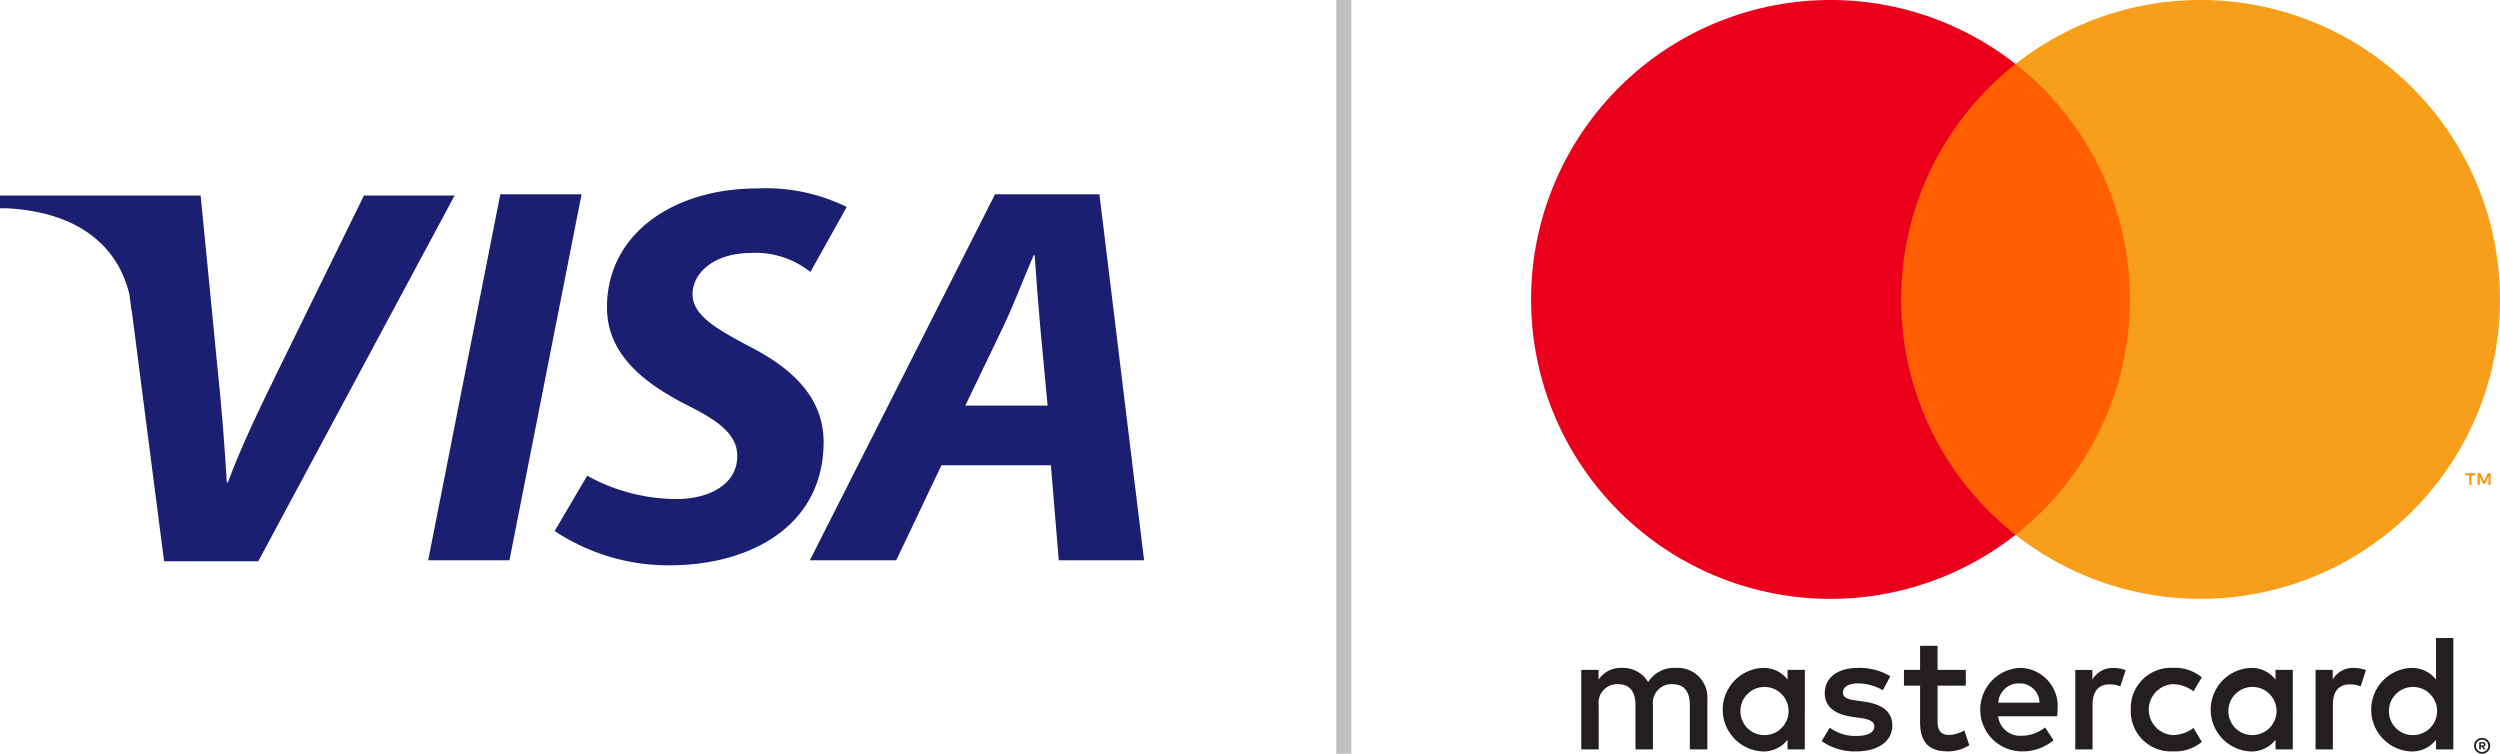
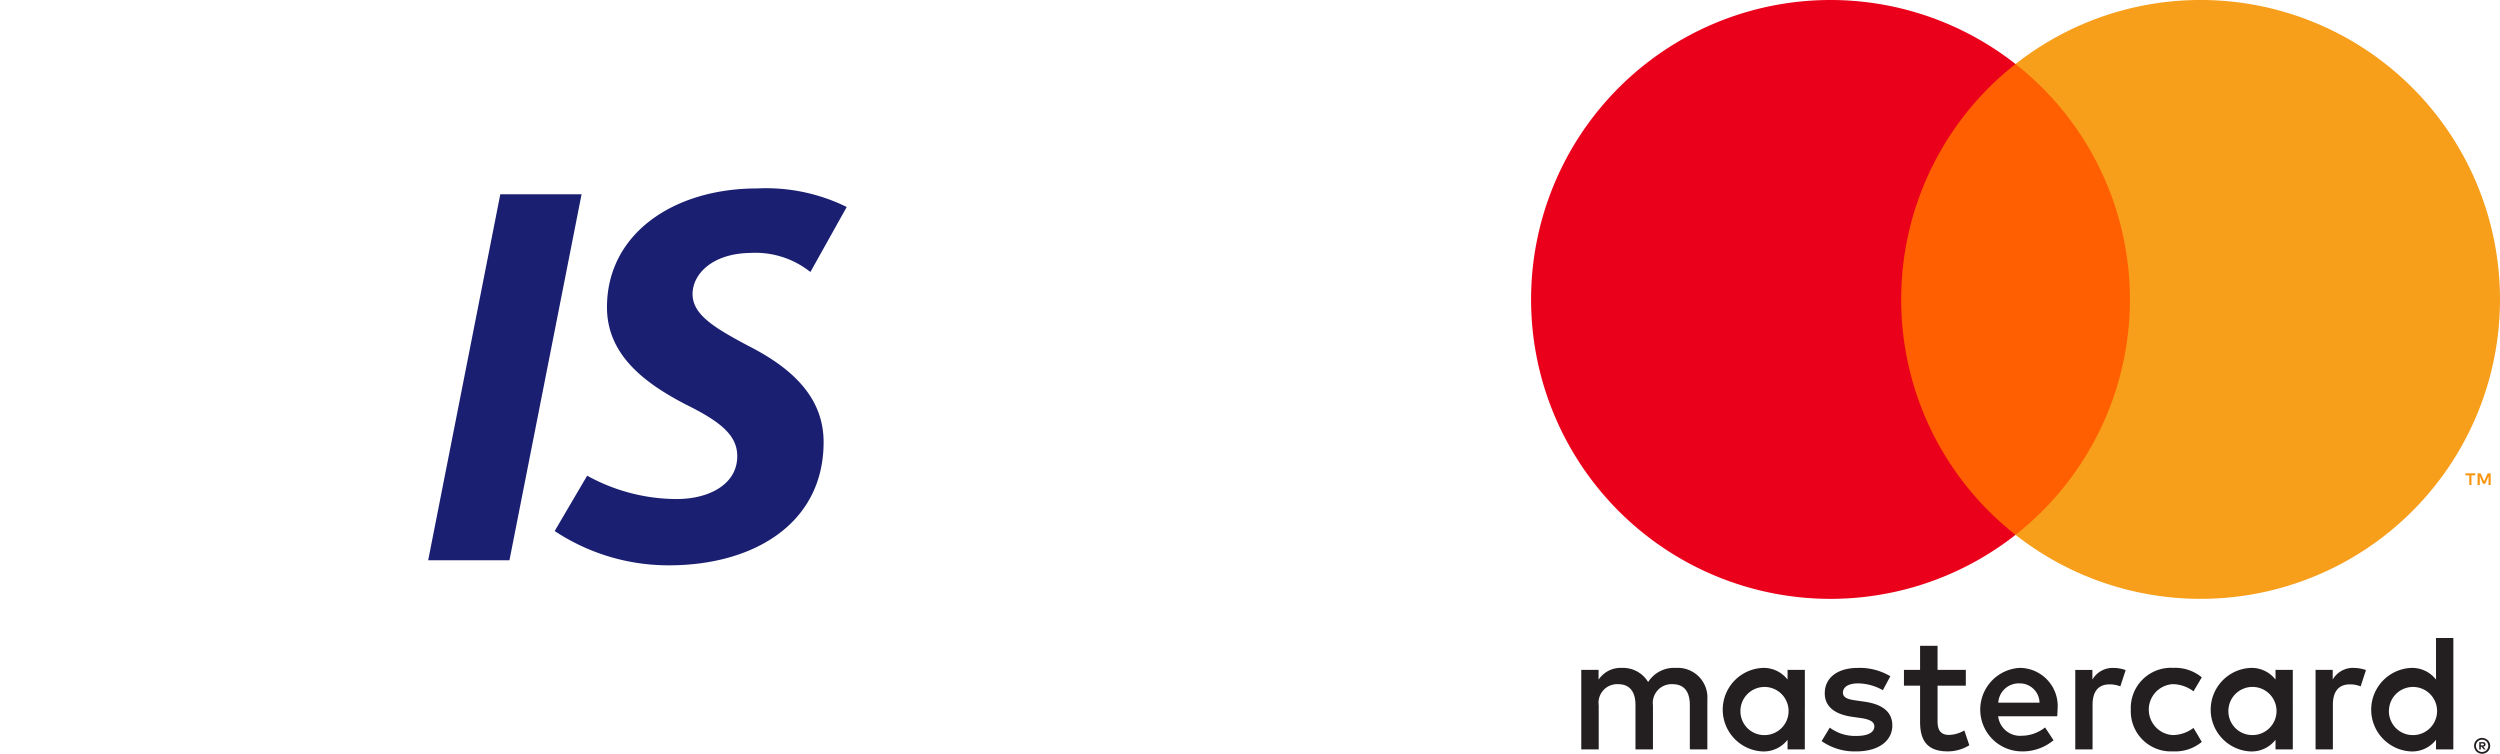
<svg xmlns="http://www.w3.org/2000/svg" width="165.834" height="50" viewBox="0 0 165.834 50">
  <defs>
    <style>.a{fill:#1a1f71;}.b{fill:#231f20;}.c{fill:#f79410;}.d{fill:#ff5f00;}.e{fill:#eb001b;}.f{fill:#f79e1b;}.g{fill:none;stroke:silver;stroke-miterlimit:10;}</style>
  </defs>
-   <path class="a" d="M24.141,12.972l-5.66,11.54c-1.23,2.527-2.426,4.97-3.369,7.497h-.067c-.152-2.527-.337-4.936-.607-7.497l-.59-6.048-.539-5.492H0v.842H.455c6.166.337,7.732,3.925,8.137,5.761l.135,1.078v-.135l2.156,16.712h6.25L30.155,12.972Z" />
  <polygon class="a" points="33.187 12.887 28.403 37.163 33.794 37.163 38.578 12.887 33.187 12.887" />
  <path class="a" d="M49.612,22.928c-2.139-1.145-3.672-2.022-3.672-3.42,0-1.331,1.314-2.695,3.824-2.729a5.85,5.85,0,0,1,3.993,1.264L56.166,13.73A12.108,12.108,0,0,0,50.219,12.5c-5.509,0-9.956,2.982-9.956,7.884,0,3.184,2.544,5.054,5.239,6.452,2.325,1.145,3.403,2.055,3.403,3.42,0,1.904-1.921,2.847-4.009,2.847a12.297,12.297,0,0,1-5.947-1.55l-2.156,3.672A13.671,13.671,0,0,0,44.373,37.5c5.61,0,10.26-2.763,10.26-8.171C54.633,26.449,52.679,24.478,49.612,22.928Z" />
-   <path class="a" d="M72.928,12.887H66.004L53.723,37.163h5.728L62.45,30.863H69.71l.522,6.301h5.66ZM64.033,26.904l2.51-5.222c.674-1.398,1.381-3.268,2.022-4.751h.067c.101,1.482.253,3.42.371,4.751l.489,5.222Z" />
  <path class="b" d="M164.56,49.317v.129h.12a.125.125,0,0,0,.064-.016.057.057,0,0,0,.024-.049.055.055,0,0,0-.024-.048.116.116,0,0,0-.064-.016h-.12Zm.121-.091a.222.222,0,0,1,.144.042.138.138,0,0,1,.05.114.13.13,0,0,1-.04.1.197.197,0,0,1-.115.048l.161.183h-.124l-.148-.182h-.048v.182h-.103v-.486h.225Zm-.032.654a.384.384,0,0,0,.158-.032.412.412,0,0,0,.129-.087.405.405,0,0,0,.087-.129.408.408,0,0,0-.216-.534.406.406,0,0,0-.158-.03.422.422,0,0,0-.161.03.405.405,0,0,0-.217.537.381.381,0,0,0,.086.129.412.412,0,0,0,.131.087.401.401,0,0,0,.161.032m0-.932a.538.538,0,0,1,.378.154.519.519,0,0,1,.114.573.542.542,0,0,1-.114.167.575.575,0,0,1-.169.112.524.524,0,0,1-.208.042.533.533,0,0,1-.211-.042.55.55,0,0,1-.171-.112.543.543,0,0,1-.112-.172.518.518,0,0,1,.114-.573.507.507,0,0,1,.171-.112.533.533,0,0,1,.211-.042m-49.2-1.872a1.597,1.597,0,1,1,1.6,1.688,1.583,1.583,0,0,1-1.6-1.688m4.27,0V44.436h-1.147v.643a1.998,1.998,0,0,0-1.666-.773,2.773,2.773,0,0,0,0,5.539,2,2,0,0,0,1.666-.773v.64h1.145V47.074Zm38.747,0a1.597,1.597,0,1,1,1.6,1.688,1.583,1.583,0,0,1-1.6-1.688m4.271,0V42.319H161.59v2.76a1.998,1.998,0,0,0-1.666-.773,2.773,2.773,0,0,0,0,5.539,2,2,0,0,0,1.666-.773v.64h1.148Zm-28.785-1.743a1.31,1.31,0,0,1,1.335,1.279h-2.736a1.358,1.358,0,0,1,1.402-1.279m.023-1.028a2.772,2.772,0,0,0,.077,5.539,3.203,3.203,0,0,0,2.162-.739l-.562-.85a2.515,2.515,0,0,1-1.534.552,1.465,1.465,0,0,1-1.577-1.292h3.916c.011-.143.023-.287.023-.441a2.53,2.53,0,0,0-2.504-2.769M147.82,47.072a1.597,1.597,0,1,1,1.6,1.688,1.583,1.583,0,0,1-1.6-1.688m4.269,0v-2.636h-1.146v.643a2,2,0,0,0-1.666-.773,2.773,2.773,0,0,0,0,5.539,2.001,2.001,0,0,0,1.666-.773v.64H152.09V47.074Zm-10.745,0a2.664,2.664,0,0,0,2.813,2.769,2.757,2.757,0,0,0,1.896-.629l-.551-.927a2.318,2.318,0,0,1-1.382.475,1.692,1.692,0,0,1,0-3.377,2.324,2.324,0,0,1,1.382.475l.551-.927a2.76,2.76,0,0,0-1.896-.629,2.664,2.664,0,0,0-2.813,2.769m14.783-2.769a1.556,1.556,0,0,0-1.39.773v-.639h-1.137V49.71h1.148v-2.956c0-.873.375-1.357,1.125-1.357a1.861,1.861,0,0,1,.717.133l.353-1.081a2.437,2.437,0,0,0-.817-.144m-30.737.552a3.943,3.943,0,0,0-2.15-.552c-1.336,0-2.196.64-2.196,1.688,0,.86.64,1.39,1.82,1.556l.542.077c.629.088.926.254.926.552,0,.408-.418.64-1.202.64a2.81,2.81,0,0,1-1.754-.552l-.539.894a3.805,3.805,0,0,0,2.283.684c1.523,0,2.406-.717,2.406-1.721,0-.927-.695-1.412-1.842-1.577l-.54-.078c-.496-.064-.894-.164-.894-.518,0-.386.375-.618,1.004-.618a3.402,3.402,0,0,1,1.644.452l.496-.927Zm14.796-.551a1.553,1.553,0,0,0-1.389.773v-.641H137.66V49.71h1.147v-2.956c0-.873.375-1.357,1.125-1.357a1.861,1.861,0,0,1,.717.133l.353-1.081a2.437,2.437,0,0,0-.817-.144m-9.785.132h-1.875v-1.6h-1.159v1.6h-1.07v1.048h1.07V47.89c0,1.224.475,1.952,1.831,1.952a2.694,2.694,0,0,0,1.435-.408l-.331-.982a2.123,2.123,0,0,1-1.015.298c-.573,0-.76-.353-.76-.883V45.485H130.4Zm-17.145,5.274V46.401a1.963,1.963,0,0,0-2.075-2.096,2.041,2.041,0,0,0-1.854.938,1.936,1.936,0,0,0-1.743-.938,1.744,1.744,0,0,0-1.544.783v-.652h-1.148V49.71h1.157V46.786a1.234,1.234,0,0,1,1.292-1.402c.761,0,1.147.496,1.147,1.39v2.935h1.159V46.785a1.244,1.244,0,0,1,1.29-1.402c.783,0,1.157.496,1.157,1.39v2.935Z" />
  <path class="c" d="M165.214,32.17v-.771h-.201l-.232.529-.231-.529h-.202V32.17h.143v-.581l.217.501h.148l.217-.502V32.17h.141Zm-1.274,0v-.639h.257V31.4H163.54v.13h.257V32.17h.143Z" />
  <path class="d" d="M142.389,35.477H125.011V4.246h17.378Z" />
  <path class="e" d="M126.113,19.862a19.829,19.829,0,0,1,7.585-15.615,19.862,19.862,0,1,0,0,31.231,19.829,19.829,0,0,1-7.586-15.615" />
  <path class="f" d="M165.834,19.862a19.861,19.861,0,0,1-32.135,15.615,19.864,19.864,0,0,0,0-31.231A19.861,19.861,0,0,1,165.834,19.862" />
-   <line class="g" x1="89.14" x2="89.14" y2="50" />
</svg>